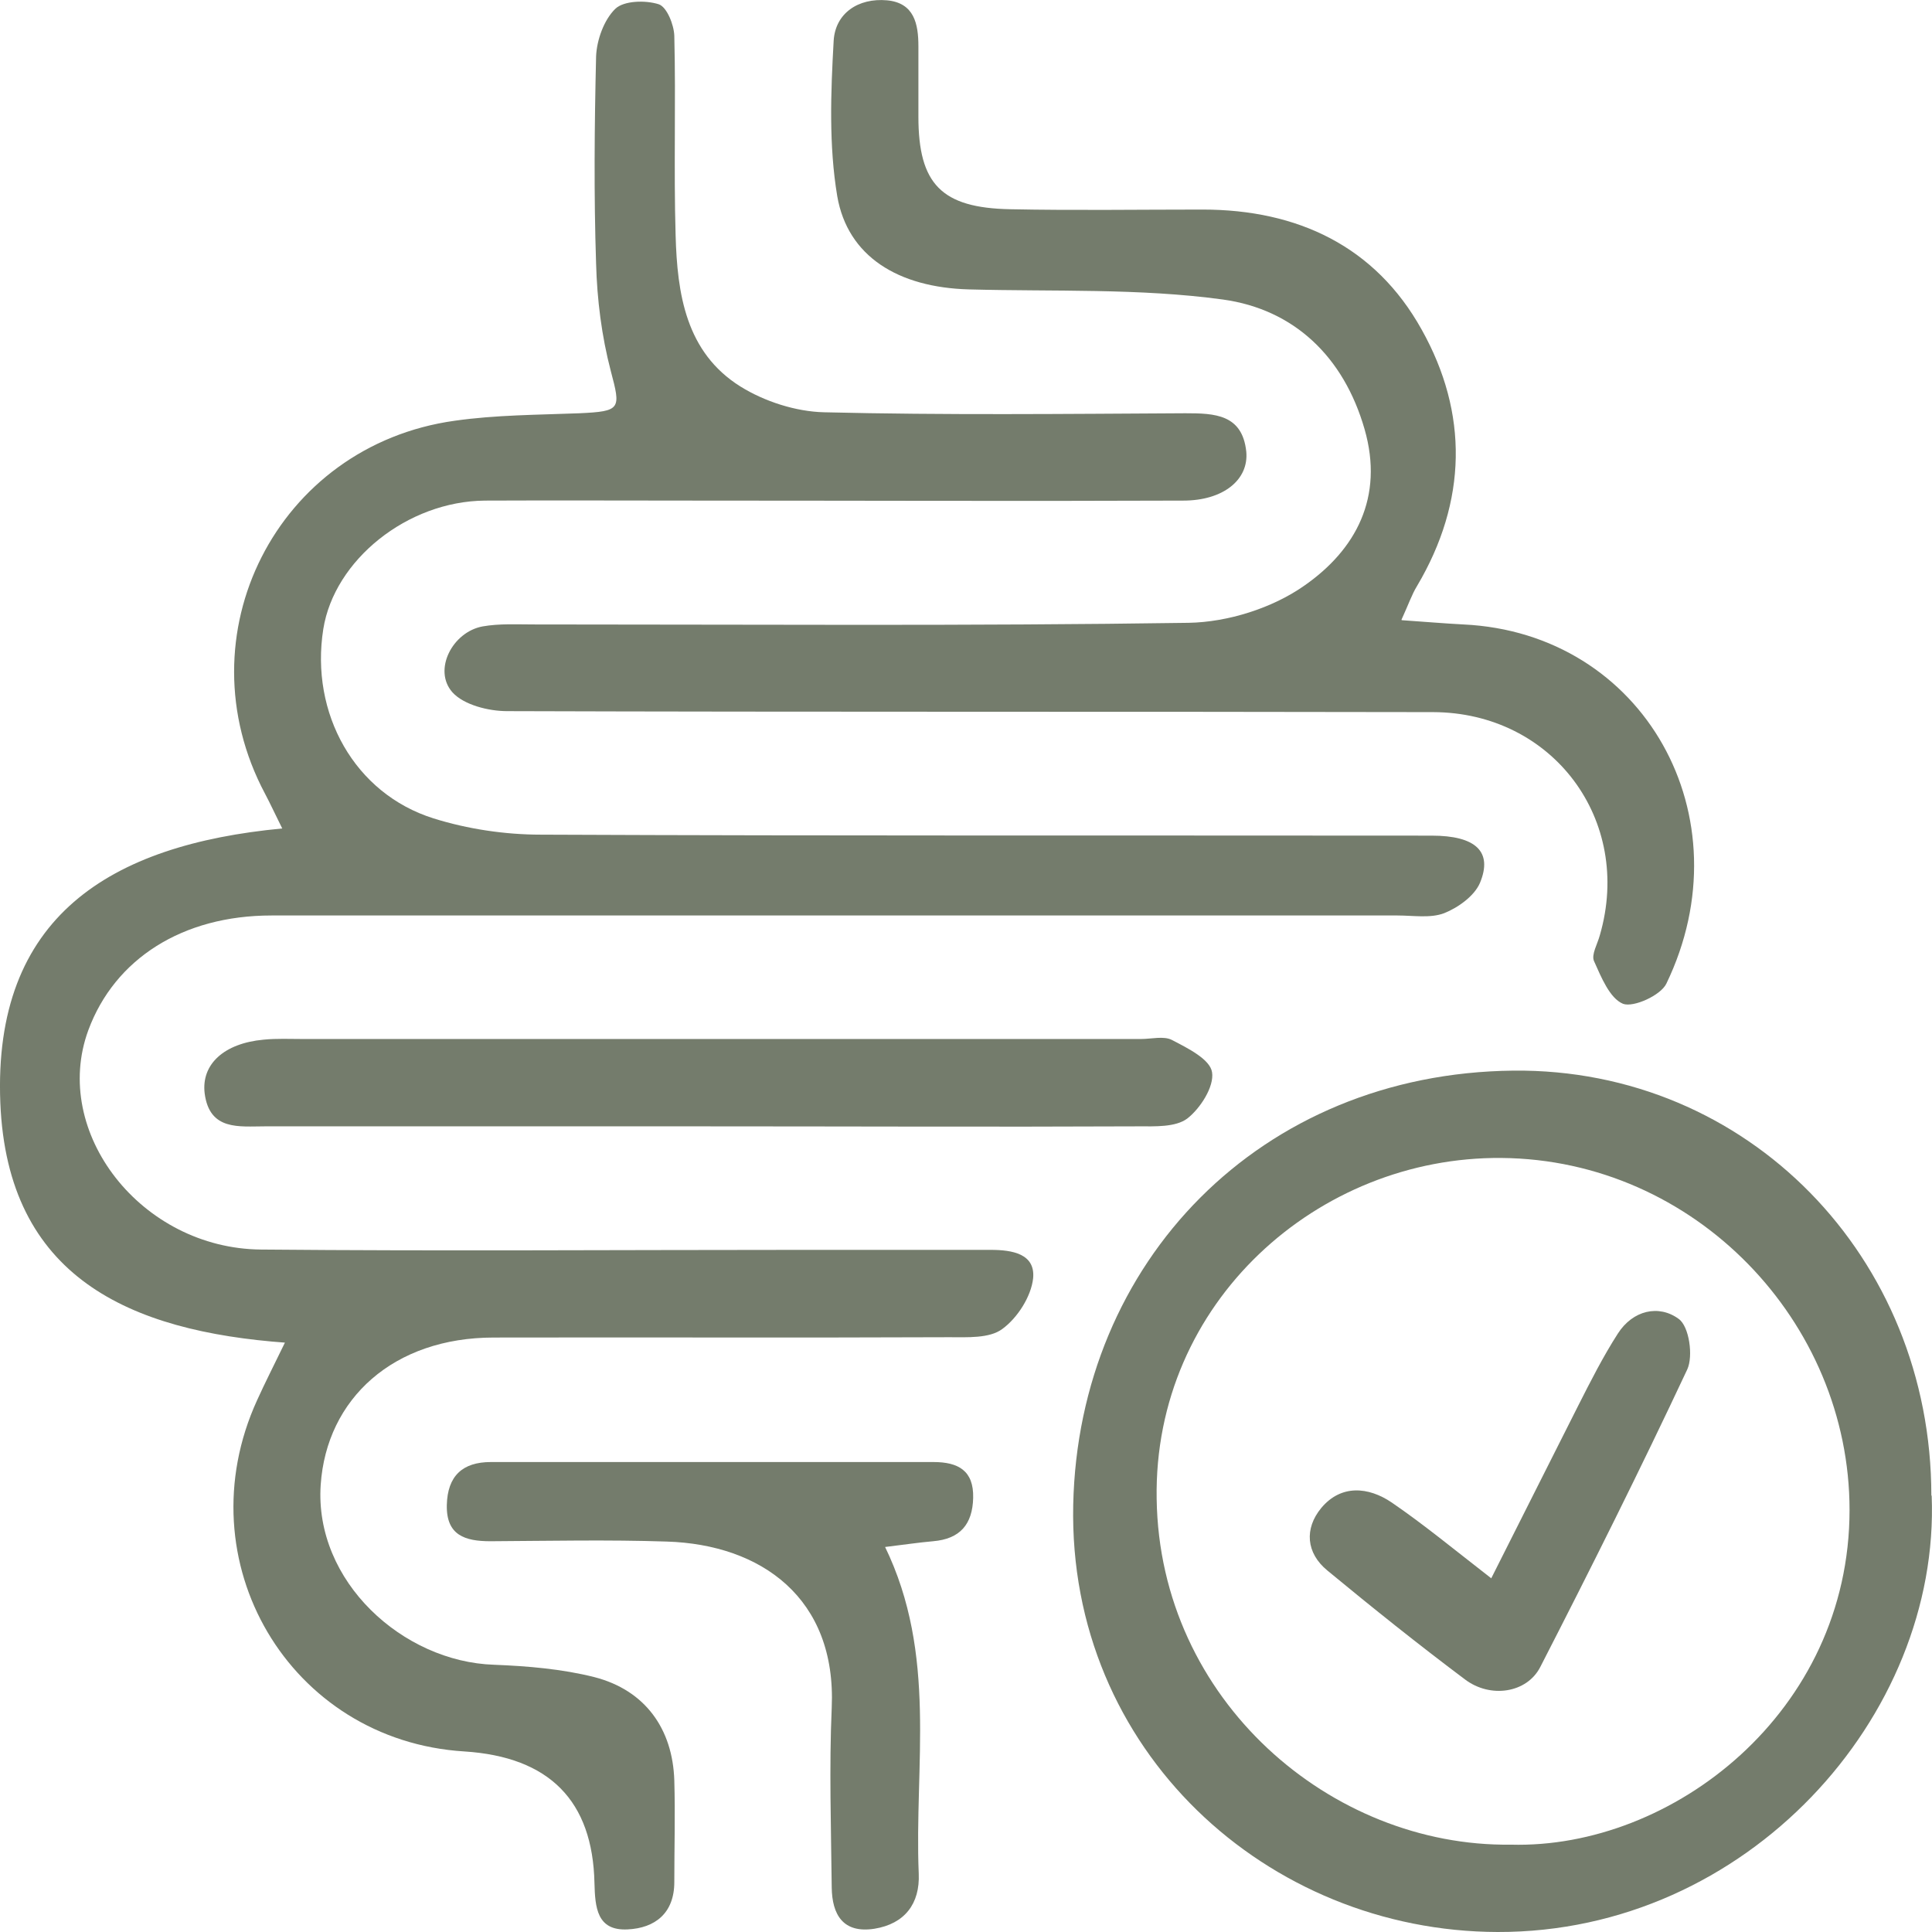
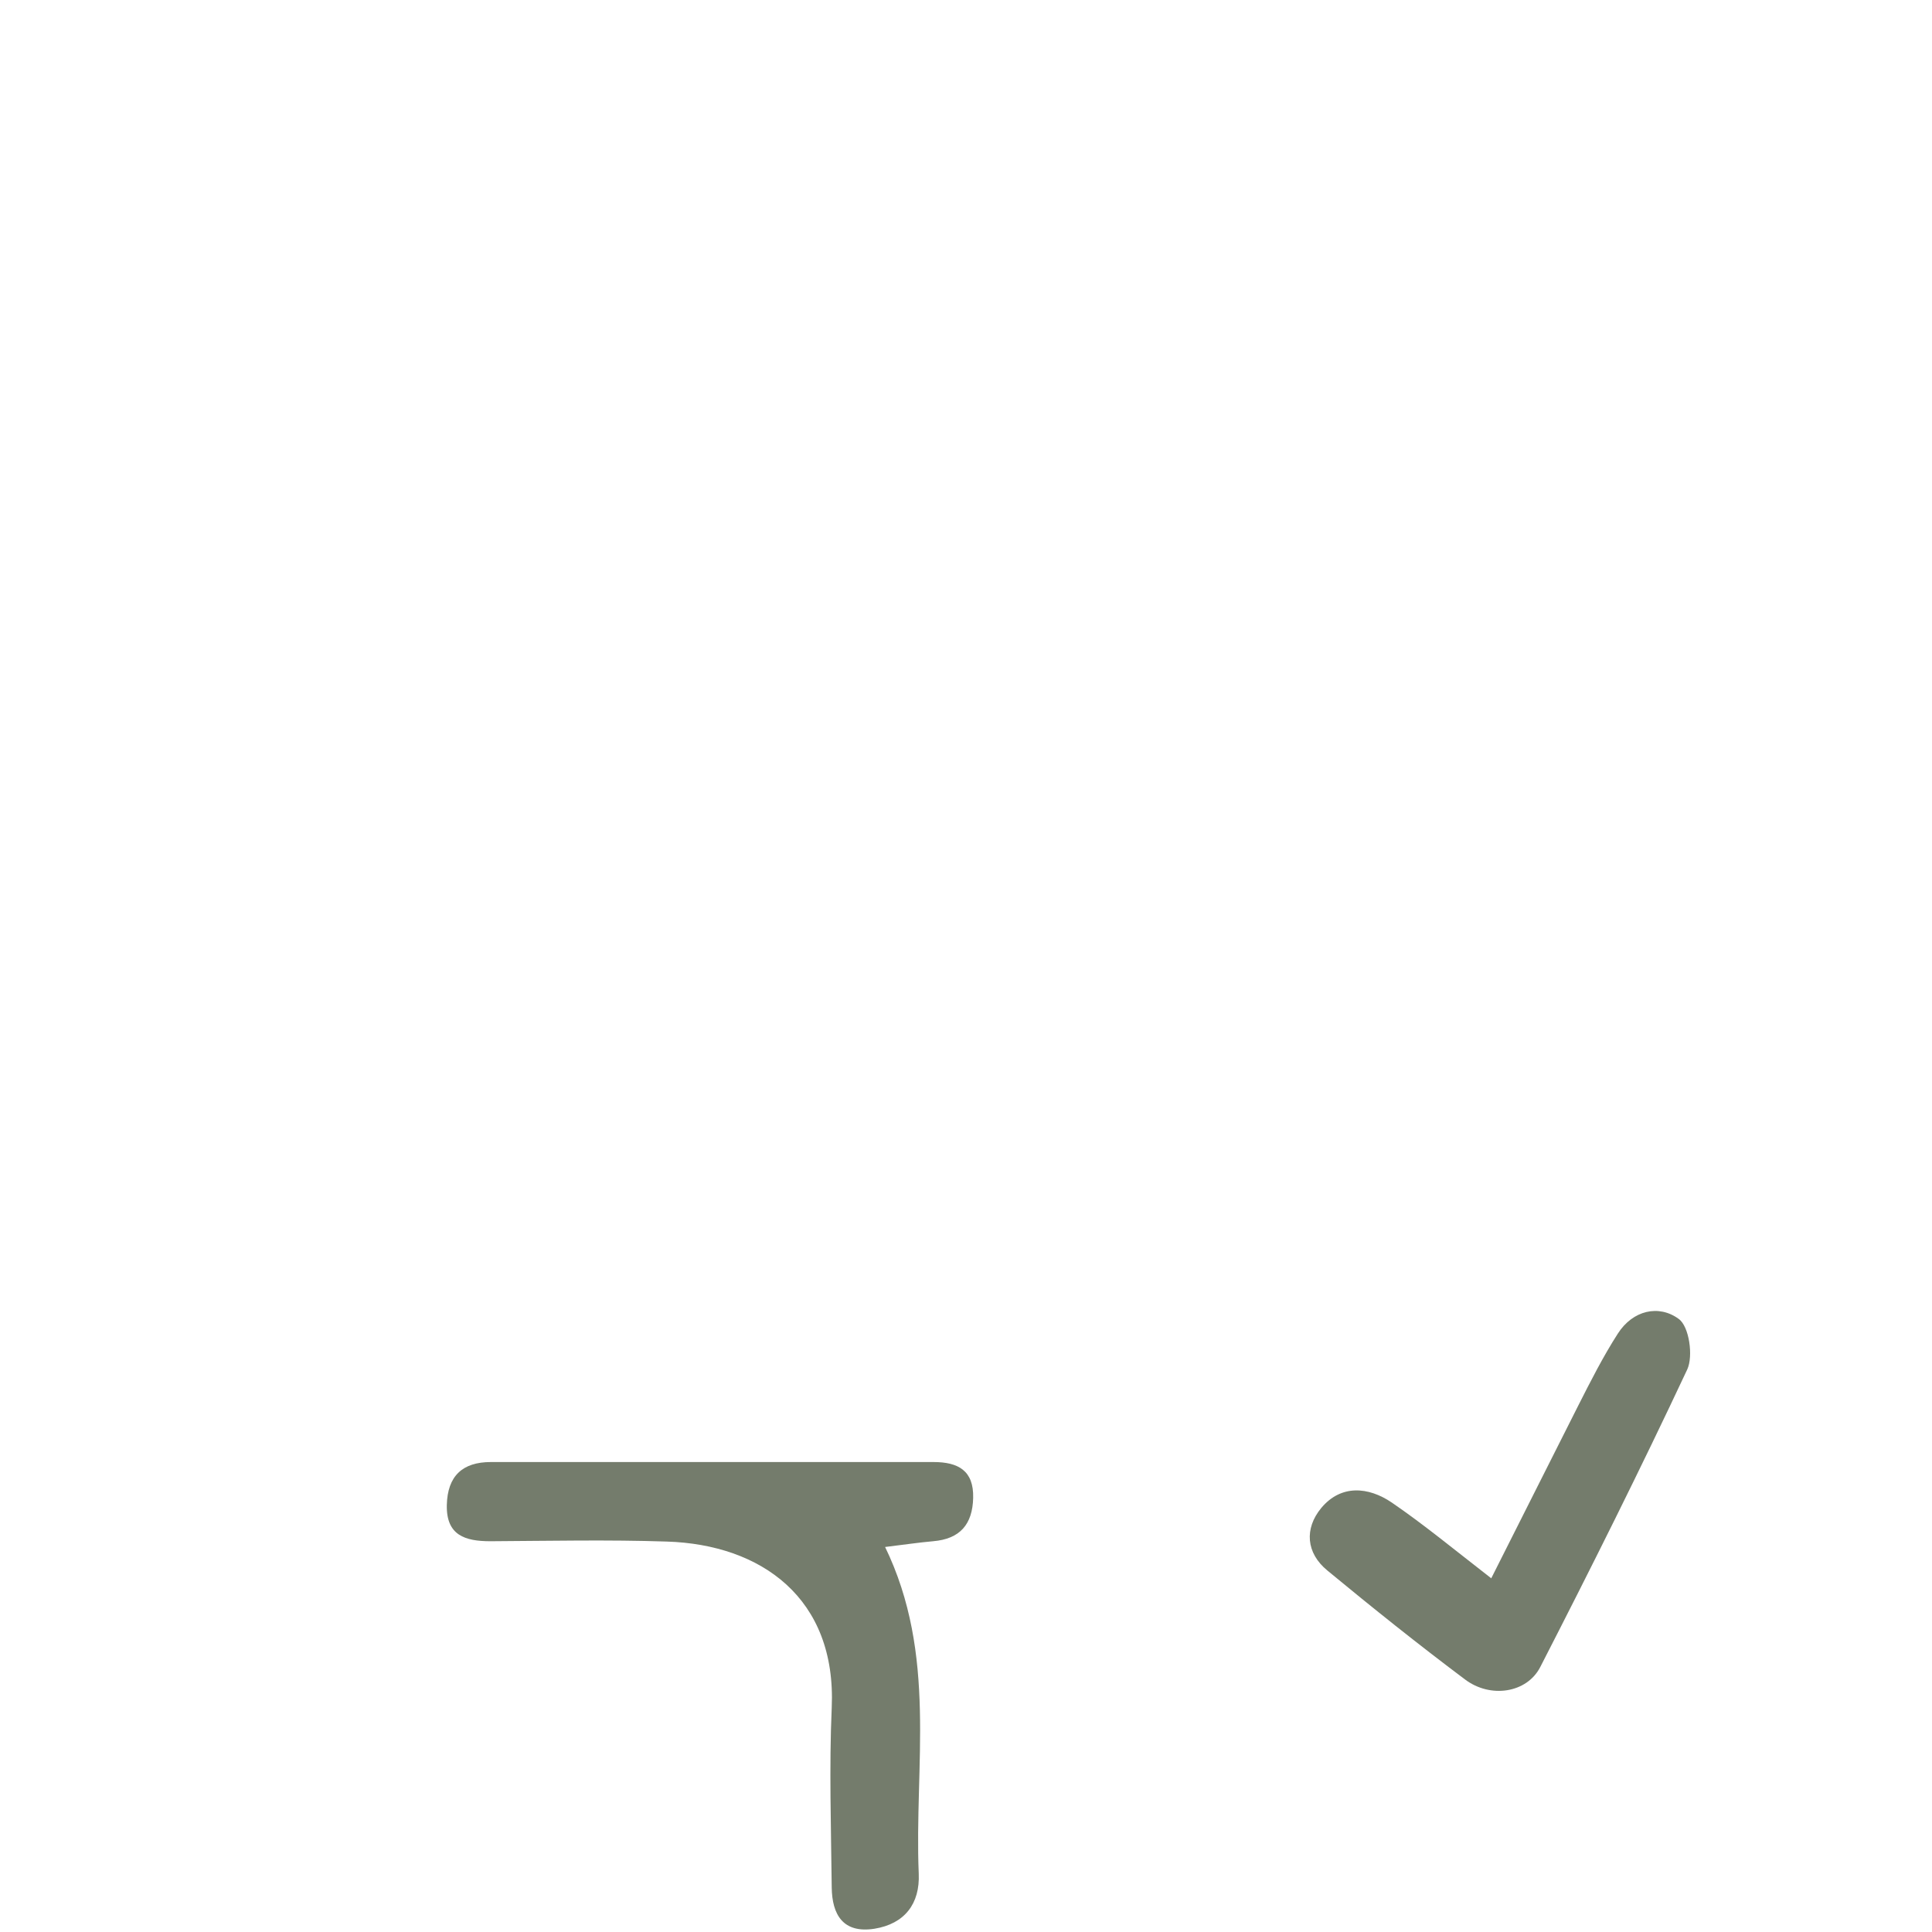
<svg xmlns="http://www.w3.org/2000/svg" id="Ebene_2" data-name="Ebene 2" viewBox="0 0 59.28 59.28">
  <defs>
    <style>
      .cls-1 {
        fill: #747c6c;
      }
    </style>
  </defs>
  <g id="Ebene_1-2" data-name="Ebene 1">
    <g>
-       <path class="cls-1" d="M8.79,41.2C3.95,40.85.23,39.18.01,33.84c-.23-5.71,3.36-7.92,8.65-8.42-.23-.46-.37-.77-.53-1.07-2.58-4.85.36-10.68,5.82-11.44,1.26-.18,2.55-.18,3.83-.23,1.28-.06,1.27-.13.96-1.3-.28-1.07-.42-2.19-.45-3.29-.07-2.12-.05-4.24,0-6.36.02-.5.24-1.12.59-1.46.26-.25.92-.27,1.33-.14.25.08.47.63.48.97.05,2.04-.02,4.08.04,6.12.05,1.79.31,3.59,1.99,4.64.74.46,1.7.77,2.57.79,3.69.09,7.38.05,11.08.03.9,0,1.75.03,1.87,1.18.08.87-.72,1.5-1.93,1.5-4.98.02-9.95,0-14.93,0-2.17,0-4.33-.01-6.5,0-2.38.02-4.62,1.82-4.96,3.94-.41,2.59.96,5.05,3.38,5.81,1.05.33,2.2.5,3.3.5,9.11.04,18.22.02,27.33.03,1.35,0,1.88.49,1.48,1.45-.17.4-.67.76-1.1.93-.42.16-.95.07-1.43.07-11.52,0-23.04,0-34.55,0-2.73,0-4.81,1.33-5.62,3.52-1.15,3.13,1.62,6.7,5.3,6.73,5.5.05,11,.01,16.49.01,1.97,0,3.93,0,5.9,0,.66,0,1.37.12,1.3.87-.06.56-.48,1.22-.95,1.56-.39.29-1.07.25-1.63.25-4.66.02-9.31,0-13.97.01-3.07,0-5.13,1.87-5.31,4.52-.2,2.96,2.52,5.43,5.32,5.52,1.03.04,2.09.13,3.08.38,1.55.4,2.4,1.58,2.45,3.17.03,1.04,0,2.08,0,3.12,0,.95-.59,1.41-1.43,1.45-.95.05-1-.68-1.02-1.42q-.08-3.79-3.99-4.04c-5.37-.33-8.62-5.84-6.36-10.78.24-.53.51-1.06.86-1.78Z" />
-       <path class="cls-1" d="M43.02,19.03c.73.05,1.3.1,1.88.13,5.54.26,8.7,5.9,6.23,11.02-.17.36-1.01.74-1.33.62-.41-.17-.67-.82-.89-1.31-.09-.2.11-.53.18-.8,1.02-3.52-1.44-6.83-5.12-6.84-9.47-.02-18.94,0-28.41-.03-.57,0-1.33-.19-1.68-.58-.6-.68,0-1.85.93-2.02.51-.09,1.04-.06,1.56-.06,6.7,0,13.4.05,20.1-.05,1.2-.02,2.57-.45,3.55-1.14,1.58-1.1,2.45-2.71,1.85-4.8-.64-2.23-2.17-3.68-4.35-3.98-2.56-.35-5.19-.24-7.79-.31-2.17-.06-3.72-1.01-4.04-2.86-.26-1.55-.2-3.18-.11-4.77.05-.84.75-1.32,1.64-1.24.83.08.96.72.96,1.41,0,.72,0,1.44,0,2.16,0,2.07.71,2.8,2.82,2.84,1.97.04,3.93.01,5.9.01,2.92,0,5.3,1.13,6.72,3.68,1.44,2.57,1.4,5.27-.14,7.87-.16.26-.26.56-.48,1.04Z" />
-       <path class="cls-1" d="M59.27,45.89c.27,6.78-5.67,13.41-13.32,13.39-7.06-.02-13.18-5.56-13.02-13.11.16-7.44,5.73-13.24,13.51-13.32,7.18-.07,12.82,5.72,12.82,13.04ZM46.35,56.6c4.96.14,10.4-4.07,10.4-10.27,0-5.77-4.74-10.75-10.68-10.8-5.63-.05-10.68,4.43-10.58,10.46.09,6.19,5.36,10.68,10.86,10.61Z" />
-       <path class="cls-1" d="M21.47,34.56c-4.45,0-8.9,0-13.34,0-.79,0-1.7.14-1.85-1.01-.11-.9.6-1.54,1.81-1.65.4-.04.8-.02,1.2-.02,8.57,0,17.15,0,25.72,0,.32,0,.7-.1.95.03.48.25,1.17.59,1.23.99.07.44-.36,1.11-.76,1.42-.36.27-.99.24-1.5.24-4.49.02-8.98,0-13.46,0Z" />
      <path class="cls-1" d="M27.15,47.45c1.62,3.33.9,6.72,1.04,10.04.04.92-.43,1.54-1.36,1.69-.96.15-1.3-.43-1.31-1.27-.02-1.84-.08-3.68,0-5.51.15-3.37-2.17-5.01-5.06-5.1-1.8-.06-3.61-.02-5.41-.01-.78,0-1.36-.18-1.34-1.11.02-.89.48-1.32,1.35-1.32,4.53,0,9.06,0,13.58,0,.76,0,1.24.26,1.22,1.1-.02.81-.4,1.26-1.23,1.33-.46.04-.91.11-1.5.18Z" />
      <path class="cls-1" d="M45.76,48.42c.96-1.9,1.81-3.6,2.67-5.3.38-.75.76-1.5,1.21-2.2.46-.72,1.26-.9,1.87-.45.32.23.45,1.14.26,1.55-1.44,3.07-2.96,6.11-4.51,9.13-.41.8-1.53.97-2.31.38-1.44-1.08-2.84-2.2-4.22-3.34-.66-.54-.71-1.29-.19-1.92.61-.73,1.45-.65,2.16-.17.98.67,1.9,1.43,3.06,2.33Z" />
    </g>
  </g>
</svg>